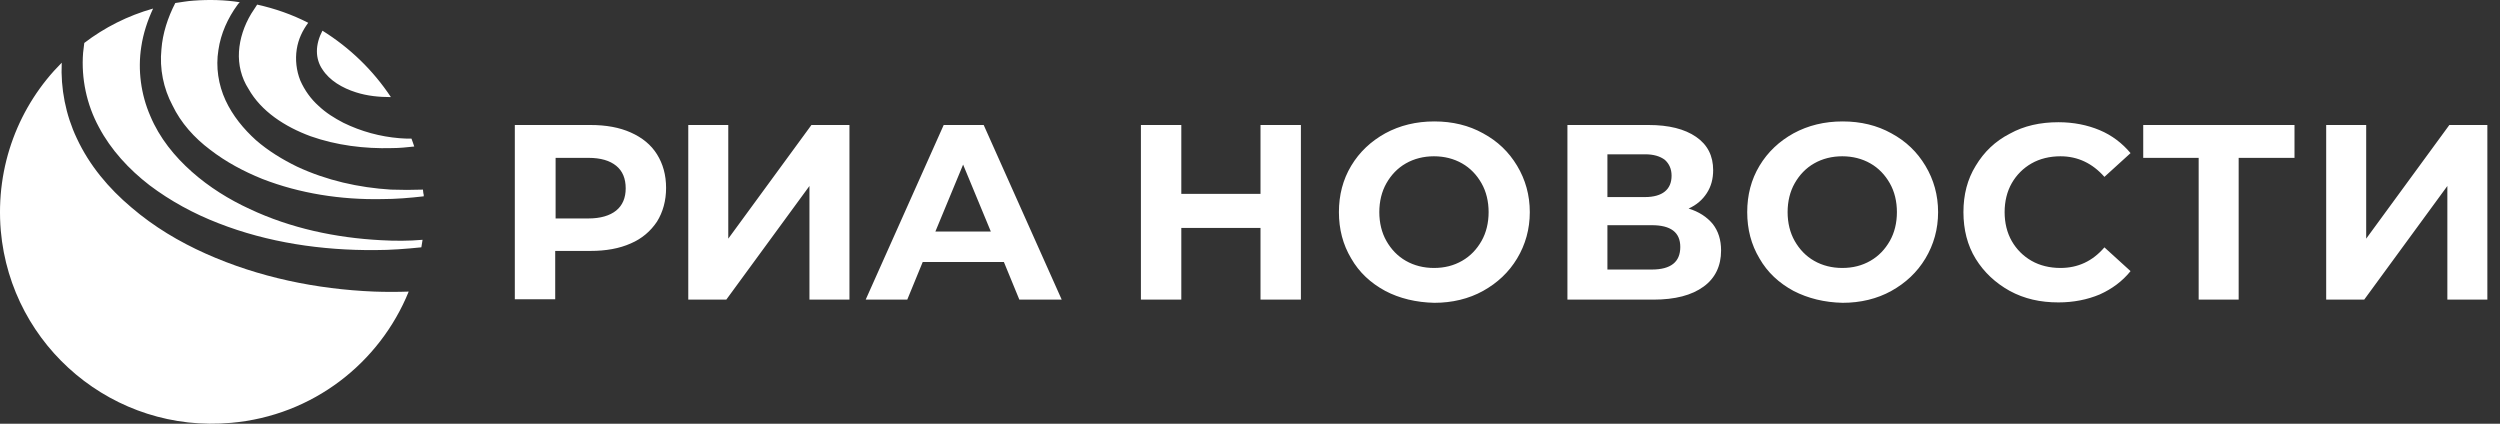
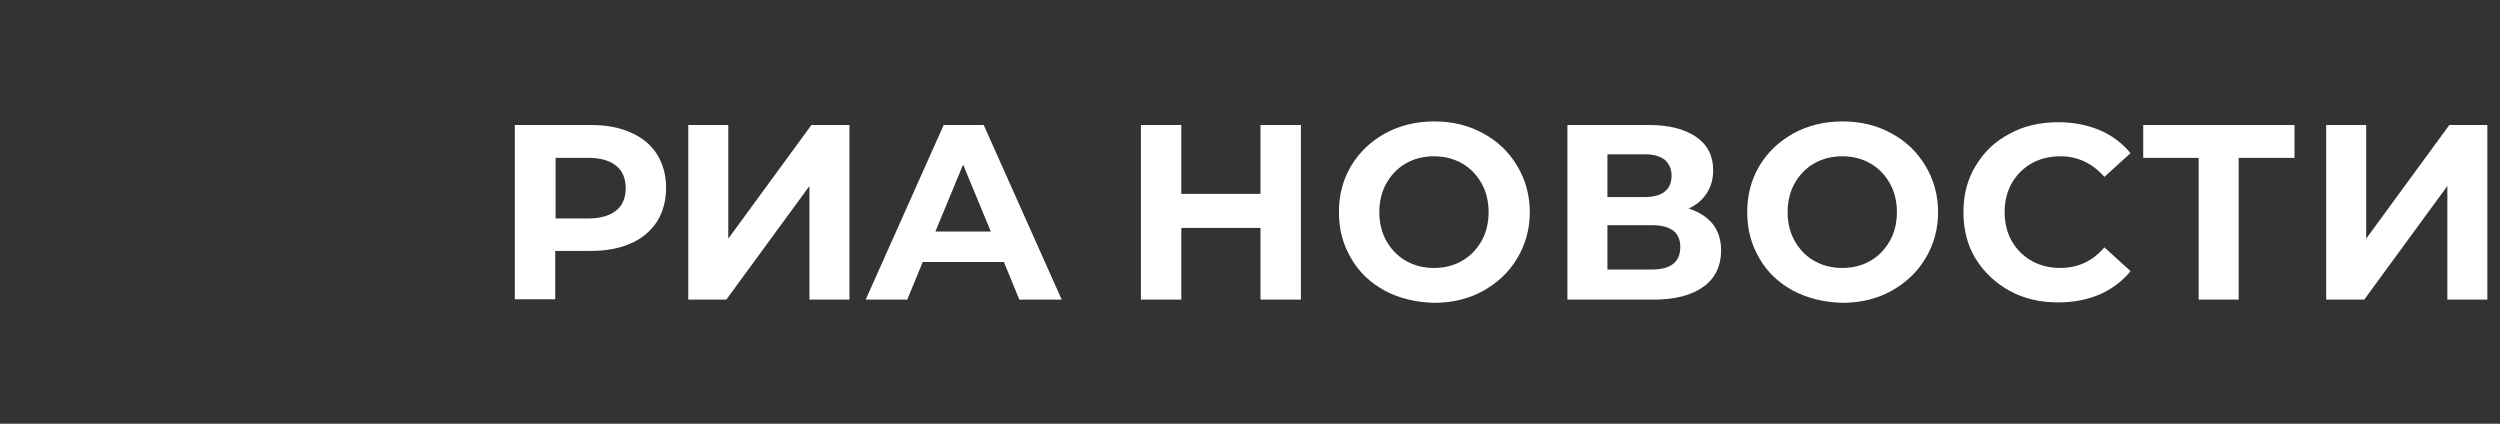
<svg xmlns="http://www.w3.org/2000/svg" width="236" height="40" viewBox="0 0 236 40" fill="none">
  <rect x="0" y="0" width="236" height="40" fill="#333333" stroke="none" />
-   <path d="M22.559 4.875C22.634 3.644 23.044 2.412 23.717 1.293C23.903 0.994 24.09 0.733 24.277 0.434C25.957 0.807 27.564 1.367 29.095 2.151C28.572 2.86 28.161 3.681 28.012 4.651C27.862 5.621 27.974 6.666 28.348 7.599C28.759 8.532 29.356 9.353 30.066 9.987C30.776 10.659 31.56 11.144 32.419 11.592C34.099 12.413 35.892 12.898 37.722 13.047C38.096 13.085 38.469 13.085 38.843 13.085C38.917 13.309 39.029 13.57 39.104 13.831C38.395 13.906 37.722 13.98 37.013 13.98C34.398 14.055 31.747 13.719 29.319 12.861C26.891 11.965 24.65 10.51 23.455 8.383C22.783 7.338 22.484 6.106 22.559 4.875ZM35.967 22.675C31.709 22.451 27.451 21.556 23.567 19.727C21.625 18.832 19.758 17.675 18.114 16.219C16.471 14.764 15.052 13.01 14.193 10.958C13.296 8.905 12.998 6.592 13.334 4.427C13.521 3.158 13.931 1.927 14.454 0.807C12.064 1.479 9.86 2.599 7.956 4.054C7.918 4.353 7.881 4.688 7.844 4.987C7.657 7.413 8.18 9.875 9.337 12.003C10.458 14.13 12.176 15.995 14.118 17.488C16.098 18.981 18.301 20.175 20.617 21.071C25.285 22.899 30.365 23.645 35.407 23.608C36.863 23.608 38.32 23.496 39.776 23.347C39.814 23.123 39.851 22.899 39.889 22.638C38.581 22.75 37.274 22.75 35.967 22.675ZM19.832 14.13C21.326 15.287 23.007 16.182 24.762 16.891C28.311 18.272 32.195 18.869 36.042 18.794C37.386 18.794 38.693 18.682 40.001 18.533C40.001 18.421 40.001 18.309 39.963 18.235C39.963 18.122 39.926 18.011 39.926 17.899C38.917 17.936 37.909 17.936 36.901 17.899C33.875 17.712 30.85 17.04 28.049 15.734C26.667 15.062 25.323 14.242 24.165 13.234C23.007 12.189 21.961 10.92 21.289 9.465C20.617 8.01 20.355 6.33 20.617 4.726C20.841 3.158 21.513 1.703 22.409 0.472C22.484 0.36 22.559 0.285 22.634 0.21C21.214 -0.014 19.758 -0.051 18.264 0.061C17.666 0.098 17.106 0.21 16.546 0.285C15.836 1.666 15.351 3.158 15.239 4.651C15.052 6.48 15.425 8.345 16.284 9.95C17.069 11.592 18.338 13.01 19.832 14.13ZM35.332 27.526C29.879 27.302 24.426 26.183 19.422 23.944C16.919 22.825 14.529 21.406 12.4 19.578C10.271 17.787 8.441 15.622 7.246 13.047C6.2 10.846 5.715 8.345 5.827 5.92C1.793 9.95 -0.448 15.66 0.075 21.78C1.046 32.788 10.794 40.923 21.812 39.916C29.543 39.244 35.855 34.243 38.581 27.526C37.498 27.564 36.415 27.564 35.332 27.526ZM30.439 2.897C30.439 2.897 30.439 2.935 30.439 2.897C30.103 3.532 29.916 4.203 29.916 4.838C29.916 5.472 30.103 6.069 30.439 6.554C31.112 7.599 32.307 8.308 33.614 8.719C34.66 9.055 35.78 9.166 36.901 9.166C35.22 6.629 33.016 4.502 30.439 2.897Z" fill="white" />
  <path fill-rule="evenodd" clip-rule="evenodd" d="M130.768 27.463C129.385 26.715 128.301 25.706 127.553 24.398C126.768 23.089 126.394 21.631 126.394 20.024C126.394 18.416 126.768 16.958 127.553 15.65C128.338 14.342 129.422 13.332 130.768 12.585C132.151 11.837 133.684 11.463 135.404 11.463C137.123 11.463 138.656 11.837 140.002 12.585C141.385 13.332 142.432 14.342 143.217 15.65C144.002 16.958 144.413 18.416 144.413 20.024C144.413 21.631 144.002 23.089 143.217 24.398C142.432 25.706 141.348 26.715 140.002 27.463C138.656 28.211 137.086 28.585 135.404 28.585C133.684 28.547 132.114 28.173 130.768 27.463ZM138.021 24.622C138.806 24.173 139.404 23.538 139.852 22.753C140.301 21.968 140.525 21.033 140.525 20.024C140.525 19.015 140.301 18.08 139.852 17.295C139.404 16.51 138.806 15.874 138.021 15.426C137.236 14.977 136.338 14.753 135.366 14.753C134.394 14.753 133.497 14.977 132.712 15.426C131.927 15.874 131.329 16.51 130.88 17.295C130.432 18.08 130.207 19.015 130.207 20.024C130.207 21.033 130.432 21.968 130.88 22.753C131.329 23.538 131.927 24.173 132.712 24.622C133.497 25.071 134.394 25.295 135.366 25.295C136.376 25.295 137.236 25.071 138.021 24.622ZM62.02 14.566C61.459 13.669 60.636 12.996 59.552 12.51C58.468 12.024 57.197 11.8 55.739 11.8H48.599V28.248H52.412V23.687H55.739C57.197 23.687 58.468 23.463 59.552 22.977C60.599 22.529 61.422 21.818 62.02 20.921C62.58 20.024 62.879 18.94 62.879 17.744C62.879 16.51 62.58 15.463 62.02 14.566ZM59.066 17.781C59.066 18.678 58.767 19.388 58.169 19.874C57.571 20.36 56.674 20.622 55.552 20.622H52.449V14.902H55.552C56.711 14.902 57.571 15.164 58.169 15.65C58.767 16.136 59.066 16.846 59.066 17.781ZM68.749 11.8H64.973V28.285H68.562L76.412 17.557V28.285H80.188V11.8H76.599L68.749 22.529V11.8ZM94.768 24.734H87.104L85.646 28.285H81.721L89.085 11.8H92.861L100.226 28.285H96.226L94.768 24.734ZM93.534 21.856L90.917 15.538L88.3 21.856H93.534ZM122.805 28.285V11.8H118.992V18.304H111.516V11.8H107.702V28.285H111.516V21.519H118.992V28.285H122.805ZM162.47 23.65C162.47 22.641 162.208 21.818 161.685 21.145C161.124 20.472 160.376 19.986 159.404 19.687C160.152 19.351 160.713 18.865 161.124 18.23C161.535 17.594 161.722 16.884 161.722 16.061C161.722 14.715 161.199 13.669 160.114 12.921C159.03 12.173 157.535 11.8 155.628 11.8H147.965V28.285H156.077C158.133 28.285 159.703 27.874 160.825 27.052C161.909 26.267 162.47 25.108 162.47 23.65ZM155.292 18.603H151.74V14.566H155.292C156.114 14.566 156.712 14.753 157.161 15.089C157.572 15.463 157.797 15.949 157.797 16.585C157.797 17.258 157.572 17.744 157.161 18.08C156.75 18.416 156.114 18.603 155.292 18.603ZM155.927 21.258C157.722 21.258 158.619 21.93 158.619 23.314C158.619 24.734 157.722 25.444 155.927 25.444H151.74V21.258H155.927ZM169.311 27.463C167.928 26.715 166.843 25.706 166.096 24.398C165.311 23.089 164.937 21.631 164.937 20.024C164.937 18.416 165.311 16.958 166.096 15.65C166.881 14.342 167.965 13.332 169.311 12.585C170.694 11.837 172.227 11.463 173.946 11.463C175.666 11.463 177.199 11.837 178.545 12.585C179.928 13.332 180.975 14.342 181.76 15.65C182.545 16.958 182.956 18.416 182.956 20.024C182.956 21.631 182.545 23.089 181.76 24.398C180.975 25.706 179.89 26.715 178.545 27.463C177.199 28.211 175.629 28.585 173.946 28.585C172.227 28.547 170.694 28.173 169.311 27.463ZM176.563 24.622C177.348 24.173 177.946 23.538 178.395 22.753C178.844 21.968 179.068 21.033 179.068 20.024C179.068 19.015 178.844 18.08 178.395 17.295C177.946 16.51 177.348 15.874 176.563 15.426C175.778 14.977 174.881 14.753 173.909 14.753C172.937 14.753 172.04 14.977 171.255 15.426C170.47 15.874 169.872 16.51 169.423 17.295C168.974 18.08 168.75 19.015 168.75 20.024C168.75 21.033 168.974 21.968 169.423 22.753C169.872 23.538 170.47 24.173 171.255 24.622C172.04 25.071 172.937 25.295 173.909 25.295C174.918 25.295 175.778 25.071 176.563 24.622ZM186.507 24.435C187.292 25.706 188.376 26.715 189.722 27.463C191.105 28.211 192.601 28.547 194.32 28.547C195.741 28.547 197.049 28.285 198.208 27.799C199.367 27.276 200.339 26.566 201.124 25.594L198.657 23.351C197.535 24.659 196.152 25.295 194.507 25.295C193.498 25.295 192.563 25.071 191.778 24.622C190.993 24.173 190.358 23.538 189.909 22.753C189.461 21.968 189.236 21.033 189.236 20.024C189.236 19.015 189.461 18.08 189.909 17.295C190.358 16.51 190.993 15.874 191.778 15.426C192.563 14.977 193.498 14.753 194.507 14.753C196.152 14.753 197.535 15.426 198.657 16.697L201.124 14.454C200.339 13.519 199.367 12.771 198.208 12.286C197.049 11.8 195.741 11.538 194.32 11.538C192.601 11.538 191.068 11.874 189.722 12.622C188.339 13.332 187.292 14.342 186.507 15.65C185.722 16.921 185.348 18.379 185.348 20.024C185.348 21.669 185.722 23.164 186.507 24.435ZM216.601 14.902H211.33V28.285H207.554V14.902H202.321V11.8H216.601V14.902ZM223.368 11.8H219.592V28.285H223.181L231.031 17.557V28.285H234.807V11.8H231.218L223.368 22.529V11.8Z" fill="white" />
</svg>